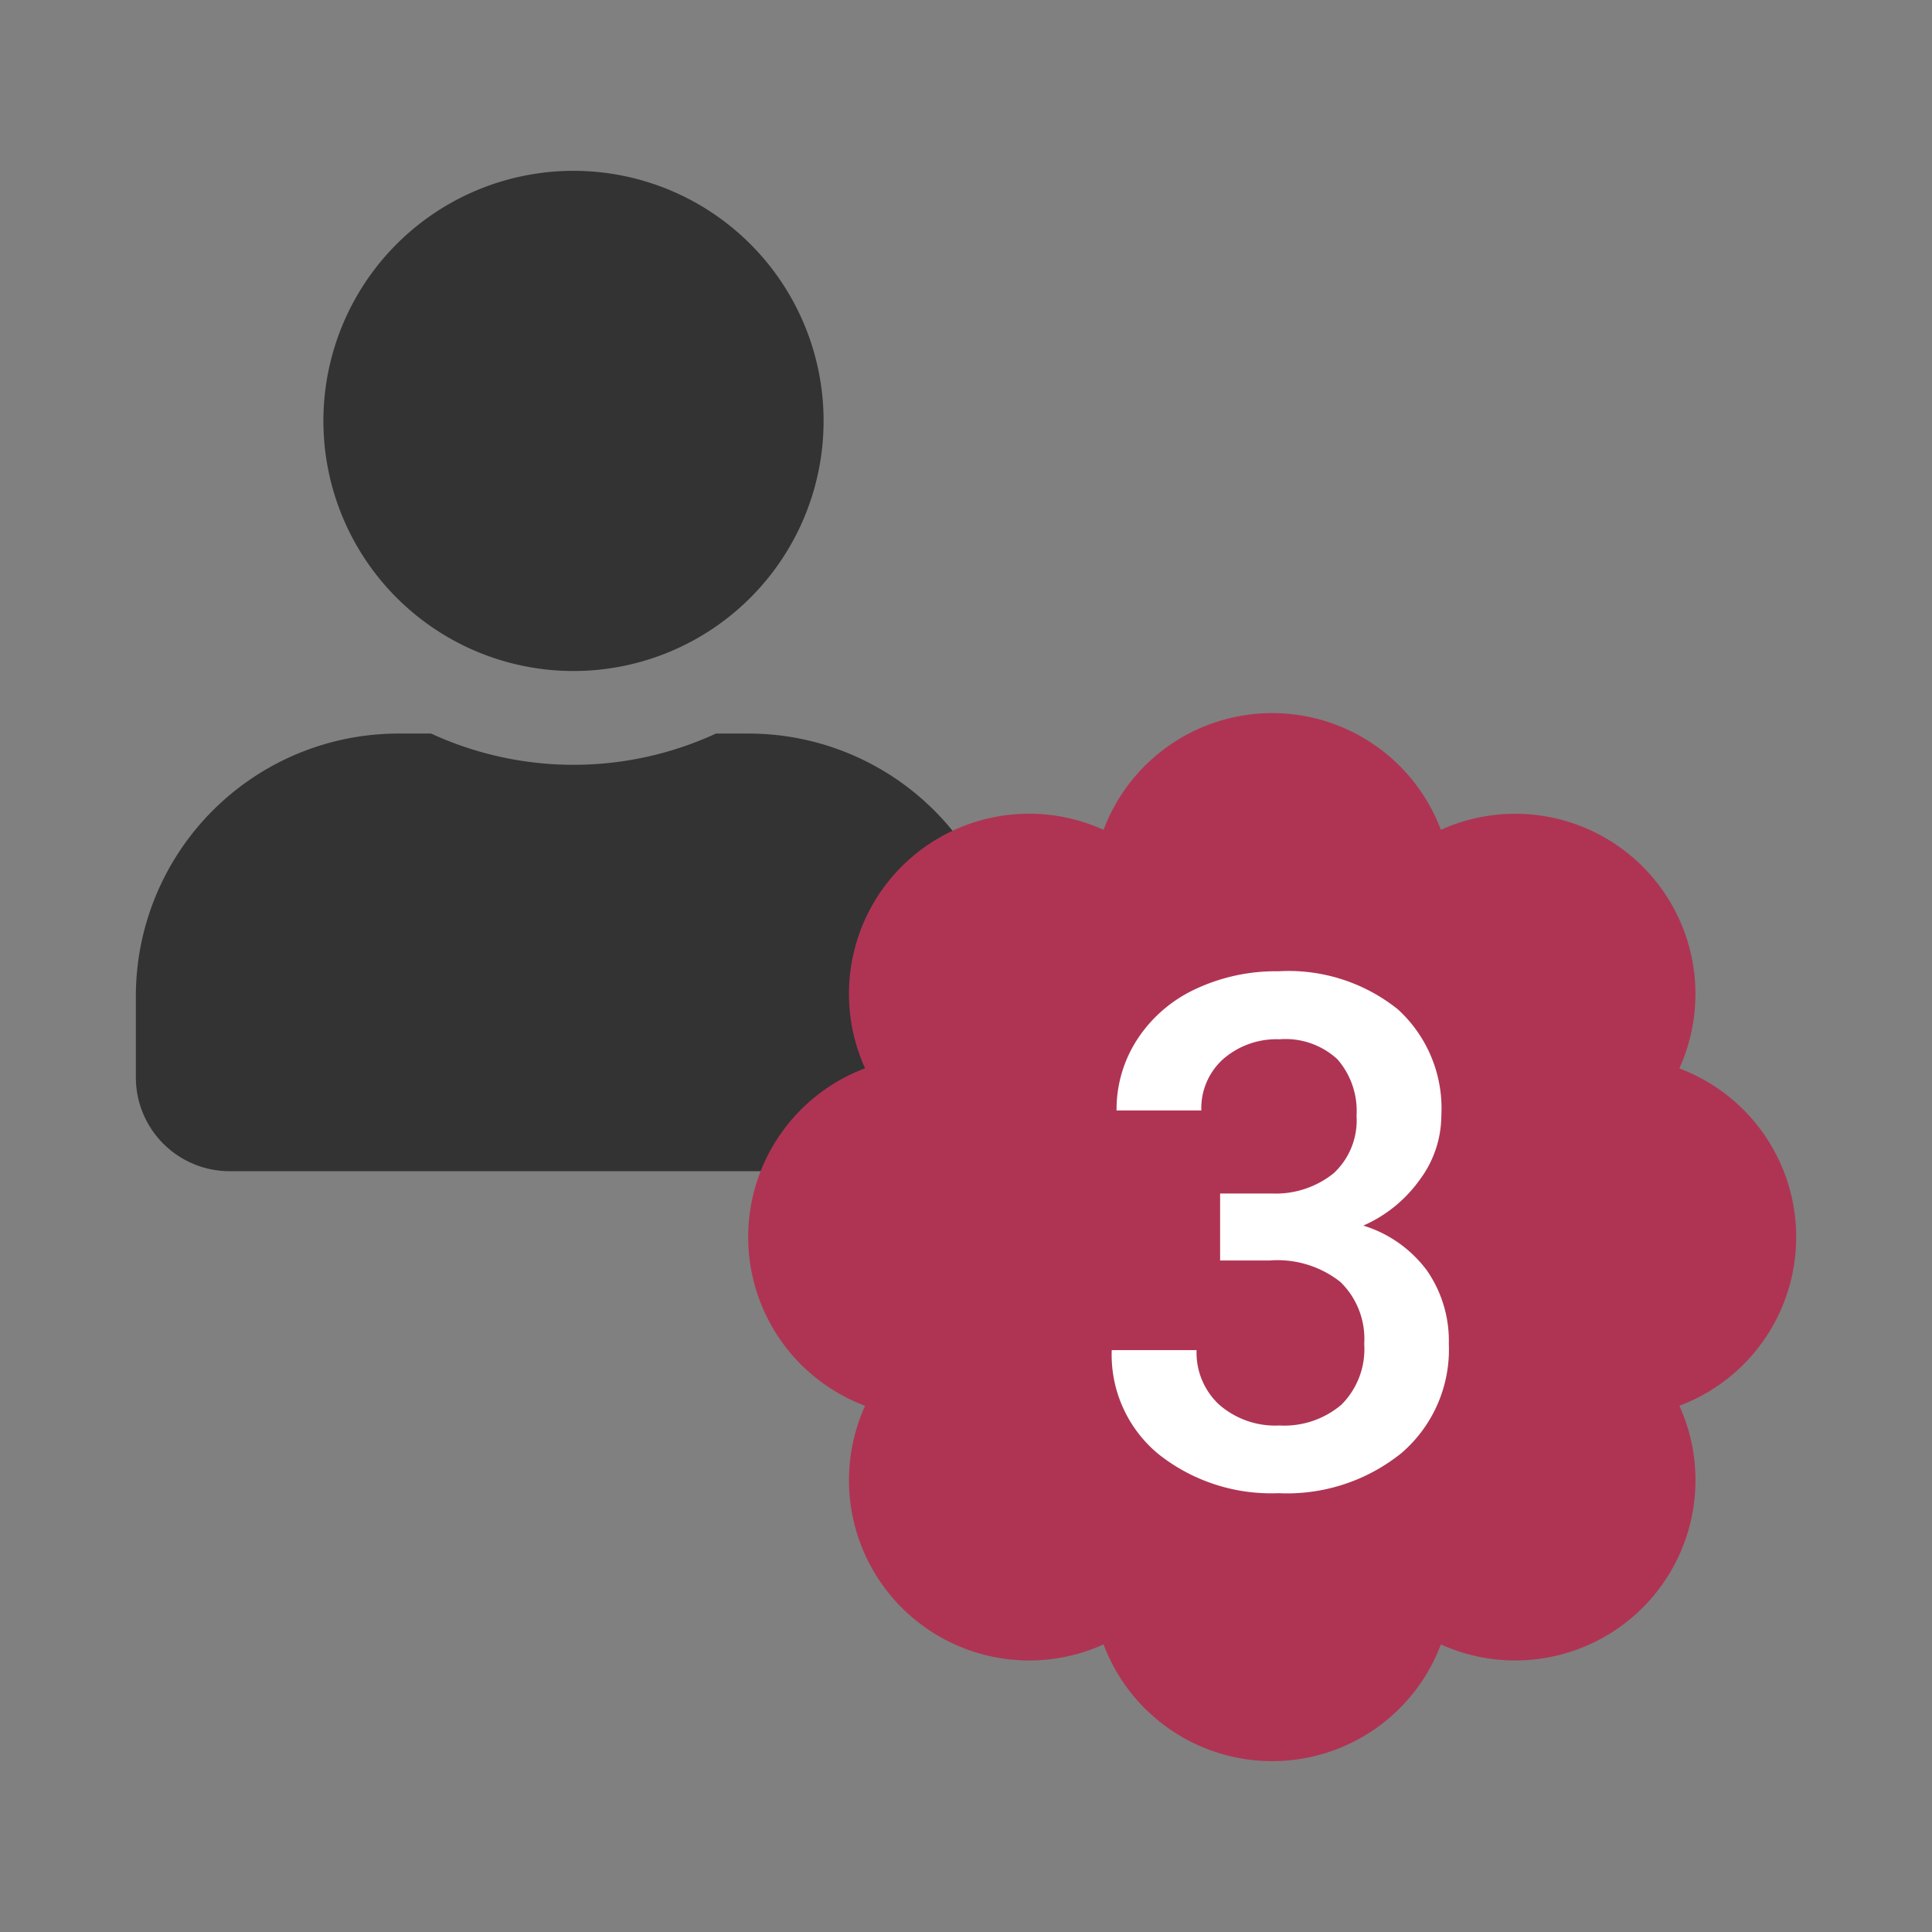
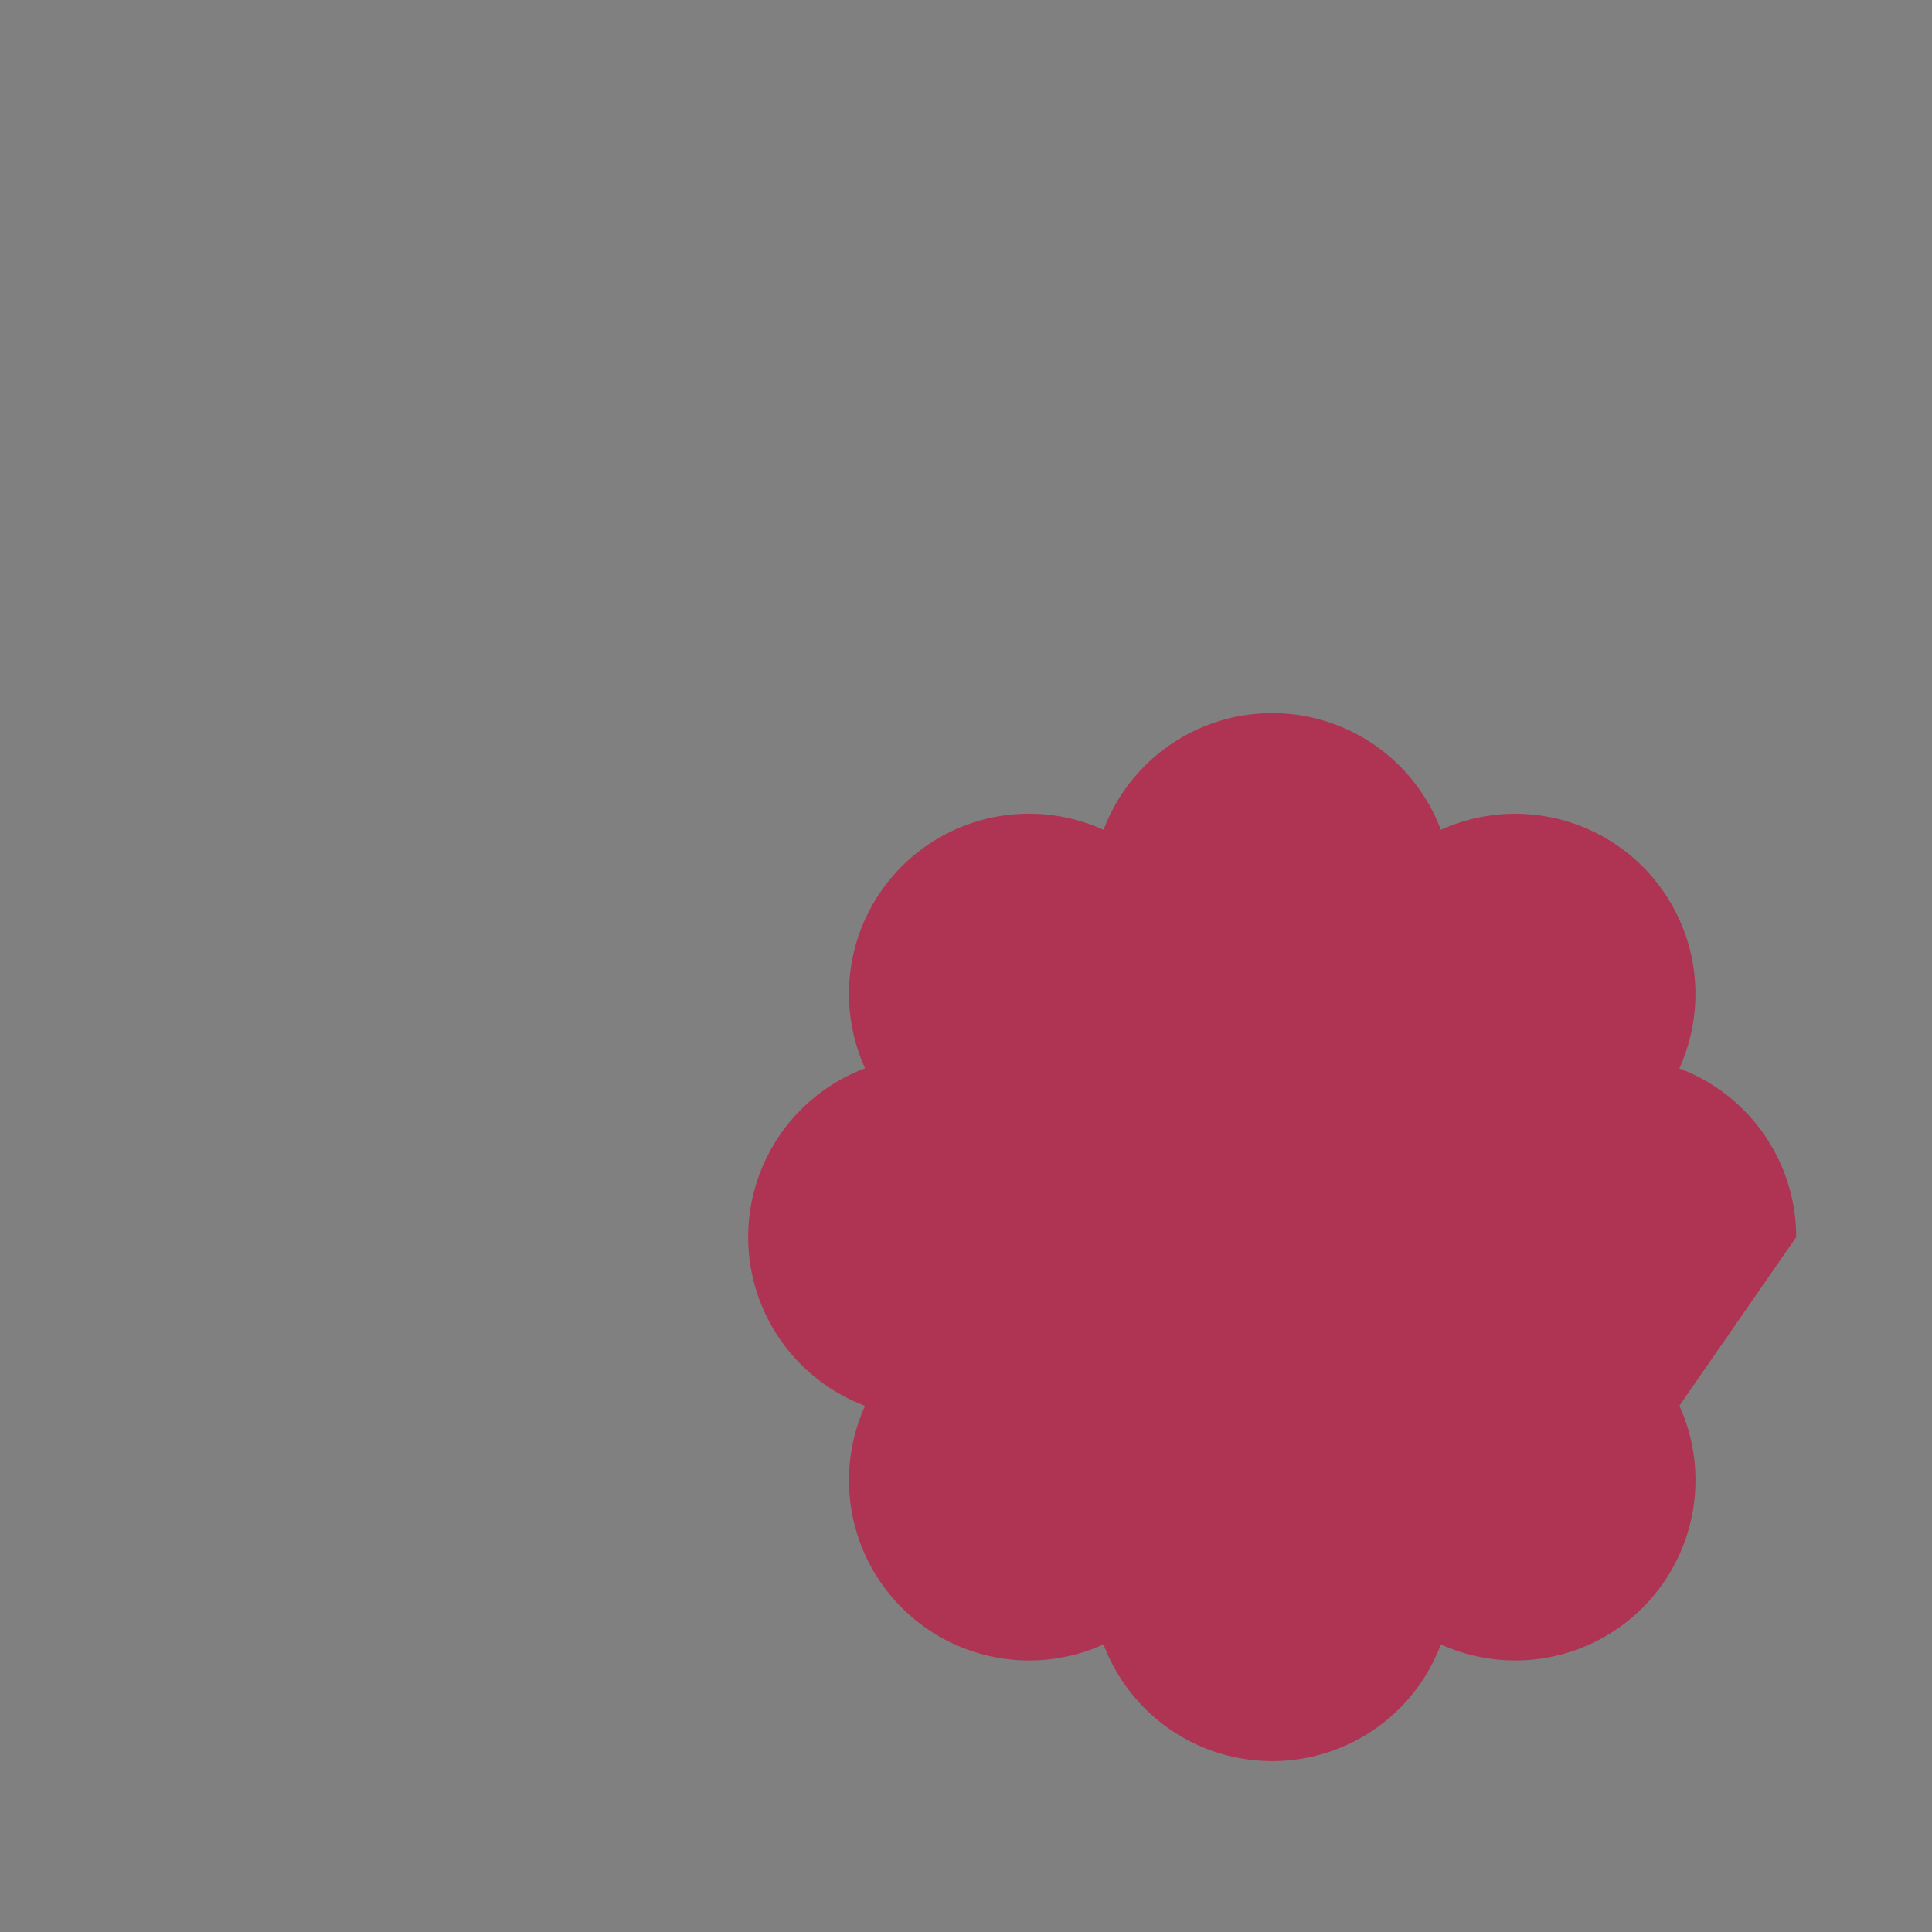
<svg xmlns="http://www.w3.org/2000/svg" id="Layer_1" data-name="Layer 1" width="40.557" height="40.557" viewBox="0 0 40.557 40.557">
  <rect x="0" y="0" width="40.557" height="40.557" fill="#808080" stroke="none" />
  <defs>
    <style>
      .cls-1 {
        fill: #333;
      }

      .cls-2 {
        fill: #af3453;
      }

      .cls-3 {
        fill: #fff;
      }
    </style>
  </defs>
  <title>Artboard 1 copy 2</title>
  <g>
-     <path id="Path_9" data-name="Path 9" class="cls-1" d="M12.039,14.086a5.25,5.25,0,0,0,0-10.5h0a5.25,5.25,0,0,0-5.25,5.25h0a5.25,5.25,0,0,0,5.25,5.25Zm3.68,1.313h-.689a7.142,7.142,0,0,1-5.98,0h-.685a5.514,5.514,0,0,0-5.513,5.512v1.706a1.969,1.969,0,0,0,1.967,1.969h14.439a1.969,1.969,0,0,0,1.969-1.969h0v-1.706A5.514,5.514,0,0,0,15.719,15.399Z" />
-     <path id="Path_10" data-name="Path 10" class="cls-2" d="M37.706,25.97a3.78,3.78,0,0,0-2.453-3.541,3.783,3.783,0,0,0-5.006-5.009,3.783,3.783,0,0,0-7.081,0,3.781,3.781,0,0,0-5.006,5.006,3.784,3.784,0,0,0,0,7.085,3.783,3.783,0,0,0,5.006,5.009,3.783,3.783,0,0,0,7.081,0,3.784,3.784,0,0,0,5.007-5.01A3.78,3.78,0,0,0,37.706,25.97Z" />
-     <path id="Path_11" data-name="Path 11" class="cls-3" d="M25.613,25.054h1.084a1.94,1.94,0,0,0,1.3-.425,1.516,1.516,0,0,0,.48-1.208,1.652,1.652,0,0,0-.4-1.183,1.606,1.606,0,0,0-1.219-.421,1.7,1.7,0,0,0-1.179.414,1.383,1.383,0,0,0-.46,1.08h-1.78a2.694,2.694,0,0,1,.436-1.494,2.928,2.928,0,0,1,1.214-1.051,3.961,3.961,0,0,1,1.747-.377,3.668,3.668,0,0,1,2.509.8,2.814,2.814,0,0,1,.912,2.23,2.266,2.266,0,0,1-.458,1.353,2.871,2.871,0,0,1-1.18.956,2.616,2.616,0,0,1,1.337.945,2.587,2.587,0,0,1,.458,1.538,2.864,2.864,0,0,1-.989,2.288,3.825,3.825,0,0,1-2.589.846,3.8,3.8,0,0,1-2.517-.82,2.7,2.7,0,0,1-.981-2.183h1.781a1.489,1.489,0,0,0,.472,1.143,1.791,1.791,0,0,0,1.271.439,1.848,1.848,0,0,0,1.3-.439,1.648,1.648,0,0,0,.476-1.274,1.665,1.665,0,0,0-.5-1.3,2.129,2.129,0,0,0-1.478-.451h-1.047Z" />
+     <path id="Path_10" data-name="Path 10" class="cls-2" d="M37.706,25.97a3.78,3.78,0,0,0-2.453-3.541,3.783,3.783,0,0,0-5.006-5.009,3.783,3.783,0,0,0-7.081,0,3.781,3.781,0,0,0-5.006,5.006,3.784,3.784,0,0,0,0,7.085,3.783,3.783,0,0,0,5.006,5.009,3.783,3.783,0,0,0,7.081,0,3.784,3.784,0,0,0,5.007-5.01Z" />
  </g>
</svg>